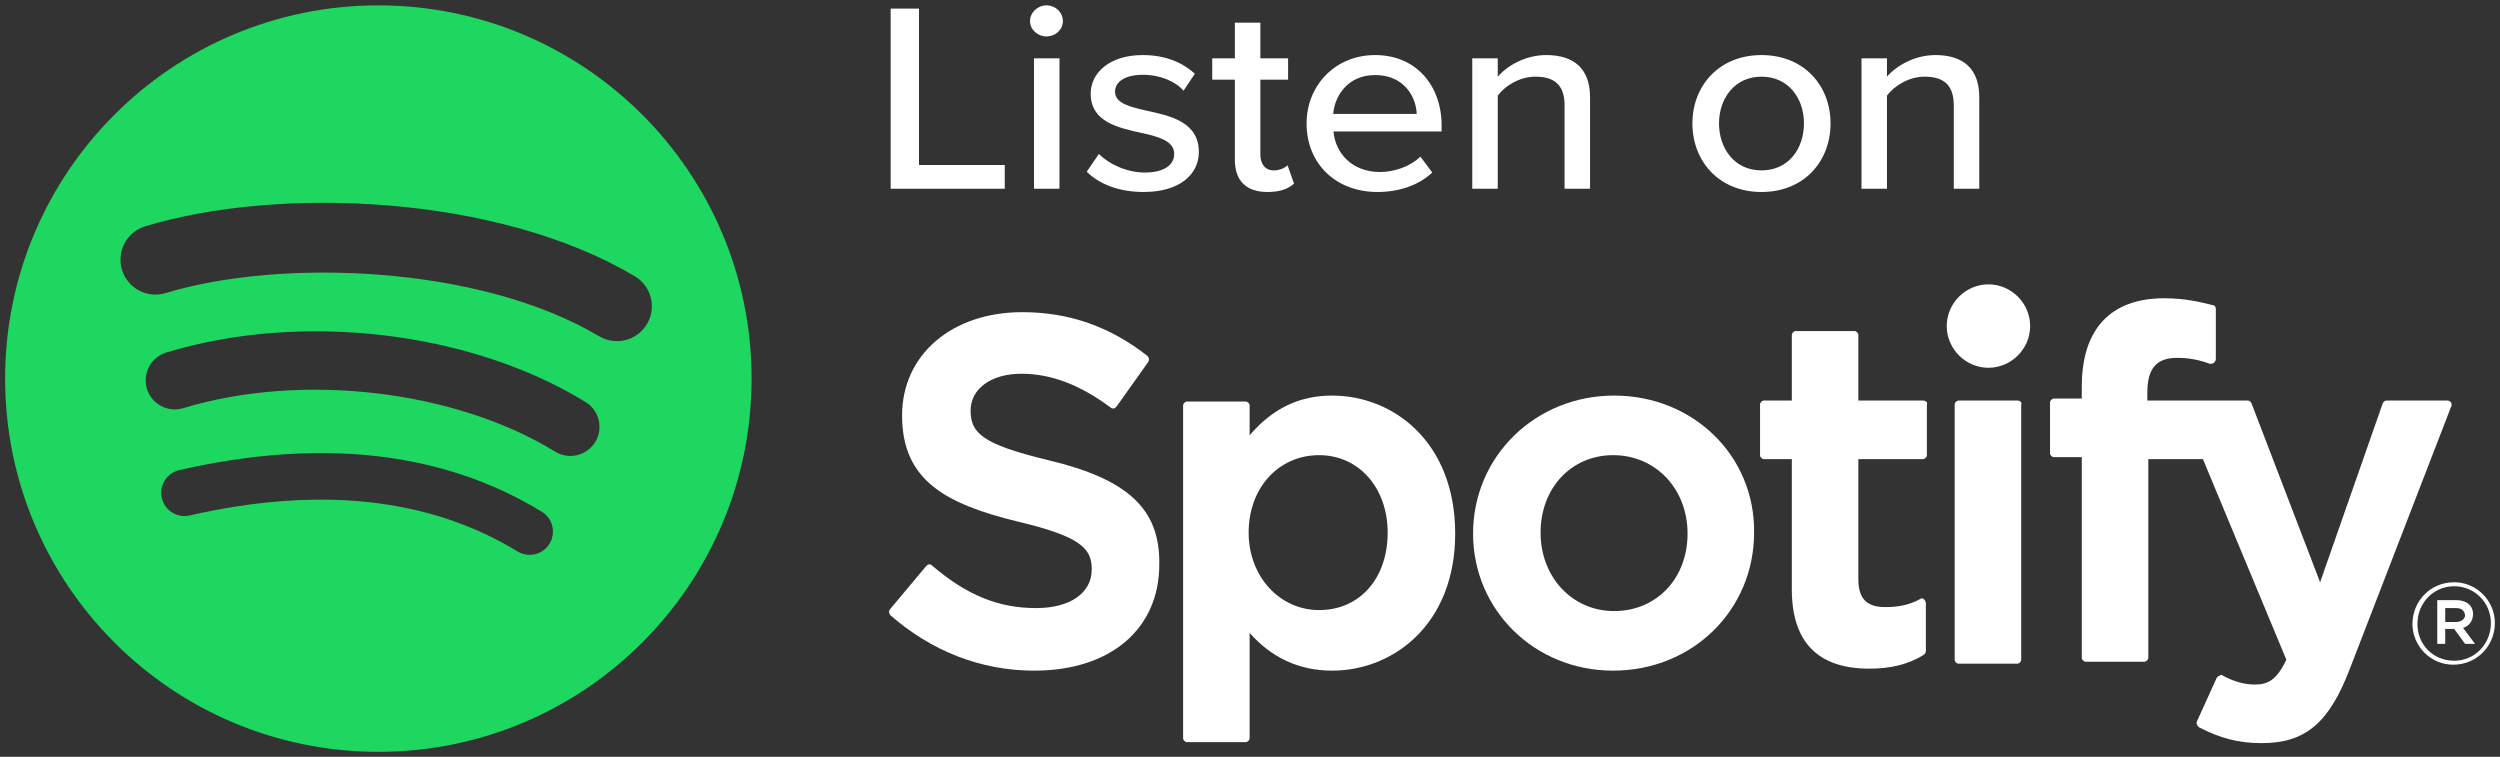
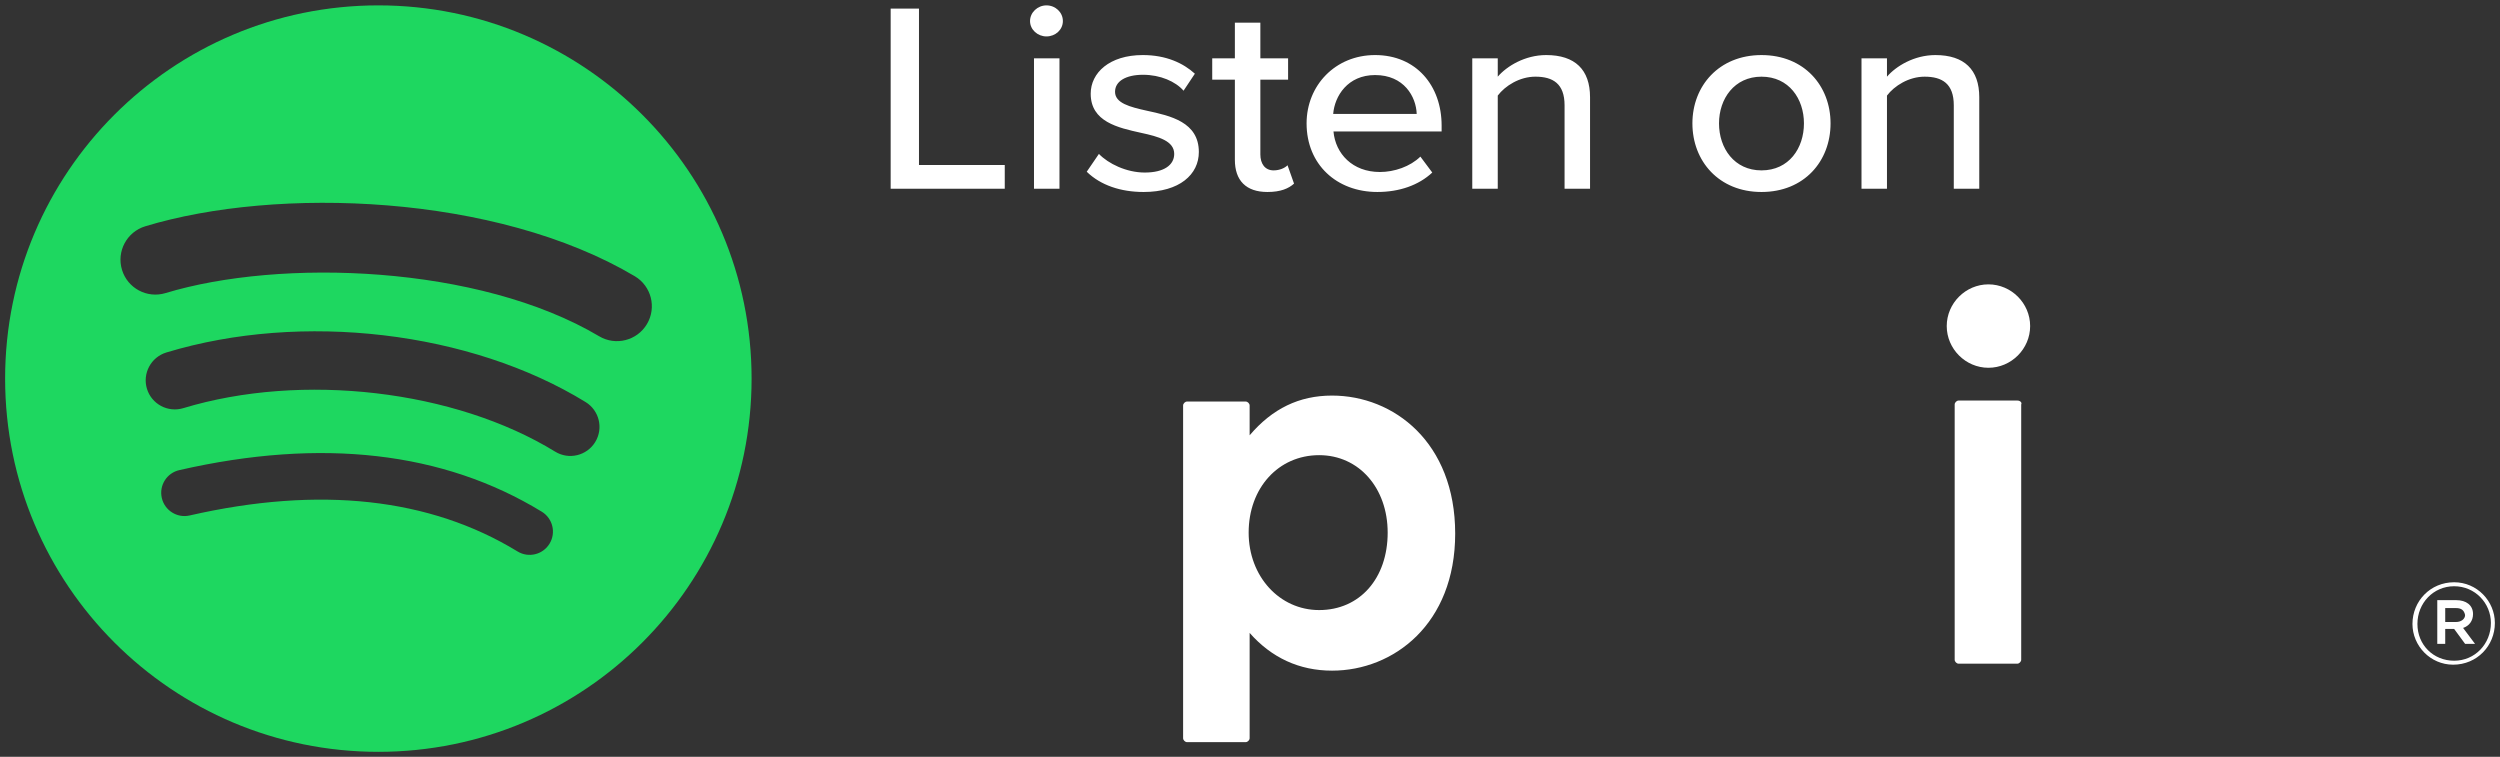
<svg xmlns="http://www.w3.org/2000/svg" width="294px" height="89px" viewBox="0 0 294 89" version="1.1">
  <rect x="0" y="0" width="294" height="89" fill="#333333" stroke="none" />
  <title>spotify</title>
  <desc>Created with Sketch.</desc>
  <g id="Page-1" stroke="none" stroke-width="1" fill="none" fill-rule="evenodd">
    <g id="spotify" transform="translate(-46.856, -28.633)">
      <path d="M29.035,146.294 C27.867,146.294 26.727,146.28 25.567,146.252 C23.424,146.197 20.881,146.072 18.4,145.629 C16.06,145.207 13.98,144.52 12.047,143.534 C10.048,142.522 8.25,141.214 6.69,139.645 C5.103,138.092 3.798,136.306 2.777,134.304 C1.783,132.373 1.104,130.3 0.695,127.966 C0.227,125.392 0.107,122.781 0.057,120.794 C0.033,119.987 0,117.302 0,117.302 L0,28.946 C0,28.946 0.033,26.301 0.055,25.525 C0.106,23.521 0.225,20.912 0.69,18.364 C1.1,16.017 1.78,13.946 2.774,12.007 C3.792,10.001 5.099,8.207 6.666,6.66 C8.252,5.076 10.057,3.766 12.044,2.749 C14.014,1.753 16.09,1.07 18.383,0.669 C20.965,0.207 23.583,0.091 25.575,0.041 L29.036,0 L358.657,0 L362.159,0.055 C364.125,0.111 366.742,0.22 369.285,0.677 C371.595,1.081 373.685,1.767 375.692,2.773 C377.658,3.778 379.459,5.089 381.028,6.658 C382.598,8.211 383.912,10.015 384.953,12.029 C385.941,13.984 386.616,16.055 387.005,18.335 C387.451,20.748 387.589,23.227 387.672,25.554 C387.683,26.637 387.683,27.8 387.683,28.958 C387.713,30.392 387.713,31.757 387.713,33.134 L387.713,113.183 C387.713,114.572 387.713,115.928 387.683,117.295 C387.683,118.539 387.683,119.678 387.668,120.851 C387.589,123.103 387.451,125.58 387.012,127.94 C386.615,130.286 385.941,132.359 384.941,134.328 C383.908,136.315 382.594,138.111 381.047,139.628 C379.463,141.227 377.665,142.53 375.681,143.539 C373.692,144.546 371.663,145.215 369.285,145.642 C366.828,146.087 364.286,146.206 362.117,146.265 C360.994,146.293 359.818,146.306 358.676,146.306 L354.519,146.313 L29.035,146.294 Z" id="Path-Copy-5-5" fill-opacity="0" fill="#000000" />
      <path d="M151.598,50.83 L151.598,29.646 L154.928,29.646 L154.928,48.035 L165.015,48.035 L165.015,50.83 L151.598,50.83 Z M169.919,32.917 C168.887,32.917 167.988,32.124 167.988,31.107 C167.988,30.091 168.887,29.265 169.919,29.265 C170.984,29.265 171.85,30.09 171.85,31.107 C171.85,32.123 170.984,32.917 169.919,32.917 Z M168.454,50.83 L168.454,35.49 L171.45,35.49 L171.45,50.83 L168.454,50.83 Z M174.656,48.829 L176.088,46.733 C177.186,47.876 179.317,48.924 181.481,48.924 C183.745,48.924 184.943,48.035 184.943,46.733 C184.943,45.208 183.112,44.7 181.048,44.255 C178.318,43.651 175.122,42.953 175.122,39.65 C175.122,37.205 177.319,35.108 181.248,35.108 C184.011,35.108 186.008,36.061 187.373,37.3 L186.042,39.301 C185.11,38.221 183.312,37.427 181.281,37.427 C179.25,37.427 177.985,38.189 177.985,39.428 C177.985,40.762 179.716,41.206 181.714,41.651 C184.51,42.254 187.84,42.985 187.84,46.51 C187.84,49.146 185.576,51.211 181.348,51.211 C178.651,51.211 176.287,50.417 174.656,48.829 L174.656,48.829 Z M195.906,51.211 C193.376,51.211 192.077,49.845 192.077,47.431 L192.077,37.999 L189.414,37.999 L189.414,35.49 L192.077,35.49 L192.077,31.297 L195.074,31.297 L195.074,35.49 L198.336,35.49 L198.336,37.999 L195.074,37.999 L195.074,46.796 C195.074,47.876 195.606,48.67 196.638,48.67 C197.337,48.67 197.97,48.384 198.27,48.067 L199.035,50.227 C198.403,50.798 197.471,51.211 195.906,51.211 L195.906,51.211 Z M200.51,43.144 C200.51,38.697 203.872,35.108 208.567,35.108 C213.394,35.108 216.39,38.697 216.39,43.398 L216.39,44.096 L203.673,44.096 C203.906,46.7 205.903,48.86 209.133,48.86 C210.83,48.86 212.695,48.224 213.893,47.05 L215.291,48.923 C213.693,50.416 211.43,51.21 208.833,51.21 C204.039,51.21 200.51,47.971 200.51,43.143 L200.51,43.144 Z M208.567,37.459 C205.337,37.459 203.806,39.936 203.639,42.032 L213.46,42.032 C213.394,40 211.962,37.459 208.567,37.459 Z M230.849,50.83 L230.849,41.016 C230.849,38.475 229.484,37.649 227.419,37.649 C225.555,37.649 223.857,38.729 222.992,39.872 L222.992,50.83 L219.995,50.83 L219.995,35.49 L222.992,35.49 L222.992,37.649 C224.057,36.411 226.188,35.108 228.685,35.108 C232.08,35.108 233.845,36.824 233.845,40.063 L233.845,50.83 L230.849,50.83 Z M254.006,51.211 C249.012,51.211 245.883,47.591 245.883,43.144 C245.883,38.729 249.012,35.109 254.006,35.109 C259.033,35.109 262.129,38.729 262.129,43.144 C262.129,47.591 259.033,51.211 254.006,51.211 Z M254.006,48.67 C257.235,48.67 259,46.066 259,43.144 C259,40.254 257.235,37.65 254.006,37.65 C250.81,37.65 249.012,40.254 249.012,43.144 C249.012,46.066 250.81,48.67 254.006,48.67 Z M276.621,50.83 L276.621,41.016 C276.621,38.476 275.256,37.65 273.192,37.65 C271.328,37.65 269.63,38.729 268.764,39.873 L268.764,50.83 L265.768,50.83 L265.768,35.49 L268.764,35.49 L268.764,37.65 C269.829,36.411 271.96,35.109 274.457,35.109 C277.853,35.109 279.617,36.824 279.617,40.063 L279.617,50.83 L276.621,50.83 Z" id="Listenon-4-3" fill="#FFFFFF" fill-rule="nonzero" />
      <path d="M117.314,68.176 C103.166,59.774 79.829,59.001 66.322,63.1 C64.153,63.758 61.859,62.535 61.202,60.365 C60.545,58.195 61.768,55.903 63.939,55.244 C79.443,50.538 105.217,51.446 121.505,61.115 C123.455,62.273 124.095,64.793 122.939,66.74 C121.782,68.691 119.26,69.334 117.314,68.176 Z M116.851,80.621 C115.858,82.232 113.752,82.737 112.144,81.748 C100.348,74.497 82.362,72.397 68.407,76.633 C66.597,77.179 64.686,76.16 64.136,74.353 C63.591,72.543 64.612,70.636 66.418,70.085 C82.36,65.248 102.177,67.59 115.725,75.916 C117.334,76.907 117.84,79.014 116.851,80.621 L116.851,80.621 Z M111.48,92.573 C110.691,93.867 109.007,94.271 107.719,93.484 C97.412,87.184 84.438,85.762 69.16,89.251 C67.688,89.589 66.22,88.667 65.884,87.194 C65.547,85.722 66.466,84.255 67.942,83.919 C84.662,80.097 99.003,81.742 110.572,88.811 C111.862,89.599 112.269,91.284 111.48,92.573 L111.48,92.573 Z M91.351,29.265 C67.11,29.265 47.458,48.916 47.458,73.156 C47.458,97.399 67.11,117.049 91.351,117.049 C115.592,117.049 135.243,97.399 135.243,73.156 C135.243,48.916 115.592,29.265 91.351,29.265 Z" id="Spotify_Icon_RGB_Green-4-6" fill="#1ED760" />
      <path d="M335.349,106.8 C332.663,106.8 330.561,104.581 330.561,102.012 C330.561,99.326 332.663,97.107 335.465,97.107 C338.151,97.107 340.253,99.326 340.253,101.895 C340.253,104.581 338.151,106.8 335.349,106.8 M335.465,97.575 C333.013,97.575 331.145,99.56 331.145,102.012 C331.145,104.465 333.013,106.333 335.465,106.333 C337.918,106.333 339.786,104.348 339.786,101.895 C339.786,99.56 337.918,97.575 335.465,97.575 M336.516,102.479 L337.918,104.348 L336.75,104.348 L335.465,102.596 L334.414,102.596 L334.414,104.348 L333.48,104.348 L333.48,99.209 L335.699,99.209 C336.867,99.209 337.684,99.793 337.684,100.844 C337.684,101.662 337.217,102.246 336.516,102.479 M335.699,100.144 L334.414,100.144 L334.414,101.779 L335.699,101.779 C336.283,101.779 336.75,101.428 336.75,100.961 C336.633,100.377 336.283,100.144 335.699,100.144" id="path4-2" fill="#FFFFFF" fill-rule="nonzero" />
-       <path d="M170.107,82.744 C162.4,80.875 160.999,79.591 160.999,76.905 C160.999,74.336 163.451,72.584 166.954,72.584 C170.458,72.584 173.844,73.869 177.464,76.555 C177.581,76.671 177.698,76.671 177.815,76.671 C177.932,76.671 178.048,76.555 178.165,76.438 L181.902,71.183 C182.019,70.949 182.019,70.716 181.785,70.482 C177.464,67.096 172.677,65.344 167.071,65.344 C158.78,65.344 152.941,70.365 152.941,77.489 C152.941,85.079 157.963,87.882 166.604,89.984 C173.961,91.736 175.246,93.137 175.246,95.589 C175.246,98.392 172.677,100.144 168.706,100.144 C164.269,100.144 160.532,98.626 156.444,95.122 C156.328,95.005 156.211,95.005 156.094,95.005 C155.977,95.005 155.861,95.122 155.744,95.239 L151.54,100.26 C151.306,100.494 151.423,100.728 151.54,100.961 C156.328,105.165 162.167,107.501 168.473,107.501 C177.464,107.501 183.187,102.596 183.187,95.005 C183.303,88.466 179.45,84.963 170.107,82.744" id="path8-8" fill="#FFFFFF" fill-rule="nonzero" />
      <path d="M203.506,75.153 C199.652,75.153 196.499,76.671 193.813,79.824 L193.813,76.321 C193.813,76.087 193.58,75.854 193.346,75.854 L186.456,75.854 C186.223,75.854 185.989,76.087 185.989,76.321 L185.989,115.442 C185.989,115.675 186.223,115.909 186.456,115.909 L193.346,115.909 C193.58,115.909 193.813,115.675 193.813,115.442 L193.813,103.063 C196.383,105.983 199.652,107.501 203.506,107.501 C210.746,107.501 217.986,102.012 217.986,91.385 C217.986,80.642 210.746,75.153 203.506,75.153 M210.046,91.269 C210.046,96.64 206.776,100.377 201.988,100.377 C197.317,100.377 193.697,96.407 193.697,91.269 C193.697,86.014 197.2,82.16 201.988,82.16 C206.659,82.16 210.046,86.014 210.046,91.269" id="path10-4" fill="#FFFFFF" fill-rule="nonzero" />
-       <path d="M236.671,75.153 C227.446,75.153 220.089,82.277 220.089,91.385 C220.089,100.377 227.329,107.501 236.554,107.501 C245.896,107.501 253.137,100.377 253.137,91.269 C253.254,82.277 246.013,75.153 236.671,75.153 M236.671,100.494 C231.766,100.494 228.029,96.524 228.029,91.269 C228.029,86.014 231.65,82.16 236.554,82.16 C241.576,82.16 245.313,86.13 245.313,91.385 C245.313,96.64 241.693,100.494 236.671,100.494" id="path12-2" fill="#FFFFFF" fill-rule="nonzero" />
-       <path d="M272.989,75.737 L265.398,75.737 L265.398,68.03 C265.398,67.796 265.165,67.563 264.931,67.563 L258.041,67.563 C257.808,67.563 257.574,67.796 257.574,68.03 L257.574,75.737 L254.305,75.737 C254.071,75.737 253.837,75.971 253.837,76.204 L253.837,82.16 C253.837,82.393 254.071,82.627 254.305,82.627 L257.574,82.627 L257.574,97.925 C257.574,104.114 260.611,107.267 266.683,107.267 C269.135,107.267 271.237,106.8 273.106,105.632 C273.223,105.516 273.339,105.399 273.339,105.165 L273.339,99.56 C273.339,99.443 273.223,99.209 273.106,99.093 C272.989,98.976 272.755,98.976 272.639,99.093 C271.354,99.793 270.07,100.027 268.551,100.027 C266.333,100.027 265.398,98.976 265.398,96.757 L265.398,82.627 L272.989,82.627 C273.223,82.627 273.456,82.393 273.456,82.16 L273.456,76.204 C273.573,75.971 273.339,75.737 272.989,75.737" id="path14-6" fill="#FFFFFF" fill-rule="nonzero" />
-       <path d="M299.381,75.737 L299.381,74.803 C299.381,72 300.432,70.716 302.884,70.716 C304.286,70.716 305.453,70.949 306.738,71.416 C306.855,71.416 307.088,71.416 307.205,71.3 C307.322,71.183 307.439,71.066 307.439,70.832 L307.439,64.993 C307.439,64.76 307.322,64.526 307.088,64.526 C305.687,64.176 303.935,63.709 301.366,63.709 C295.06,63.709 291.674,67.329 291.674,74.102 L291.674,75.504 L288.404,75.504 C288.17,75.504 287.937,75.737 287.937,75.971 L287.937,81.926 C287.937,82.16 288.17,82.393 288.404,82.393 L291.674,82.393 L291.674,105.983 C291.674,106.216 291.907,106.45 292.141,106.45 L299.031,106.45 C299.264,106.45 299.498,106.216 299.498,105.983 L299.498,82.627 L305.92,82.627 L315.73,106.216 C314.562,108.669 313.511,109.136 311.993,109.136 C310.825,109.136 309.541,108.785 308.256,108.085 C308.139,107.968 308.022,107.968 307.906,108.085 C307.789,108.085 307.672,108.201 307.555,108.318 L305.22,113.456 C305.103,113.69 305.22,113.924 305.453,114.157 C307.906,115.442 310.124,116.026 312.81,116.026 C317.949,116.026 320.751,113.69 323.204,107.267 L335.115,76.438 C335.232,76.321 335.115,76.087 335.115,75.971 C334.998,75.854 334.881,75.737 334.648,75.737 L327.524,75.737 C327.291,75.737 327.174,75.854 327.057,76.087 L319.7,97.107 L311.643,76.087 C311.526,75.854 311.409,75.737 311.175,75.737 L299.381,75.737 Z" id="path16-9" fill="#FFFFFF" fill-rule="nonzero" />
      <path d="M284.083,75.737 L277.193,75.737 C276.959,75.737 276.726,75.971 276.726,76.204 L276.726,106.216 C276.726,106.45 276.959,106.683 277.193,106.683 L284.083,106.683 C284.316,106.683 284.55,106.45 284.55,106.216 L284.55,76.204 C284.667,75.971 284.433,75.737 284.083,75.737" id="path18-8" fill="#FFFFFF" fill-rule="nonzero" />
      <path d="M280.696,62.074 C278.01,62.074 275.792,64.293 275.792,66.979 C275.792,69.665 278.01,71.883 280.696,71.883 C283.382,71.883 285.601,69.665 285.601,66.979 C285.601,64.293 283.382,62.074 280.696,62.074" id="path20-4" fill="#FFFFFF" fill-rule="nonzero" />
    </g>
  </g>
</svg>